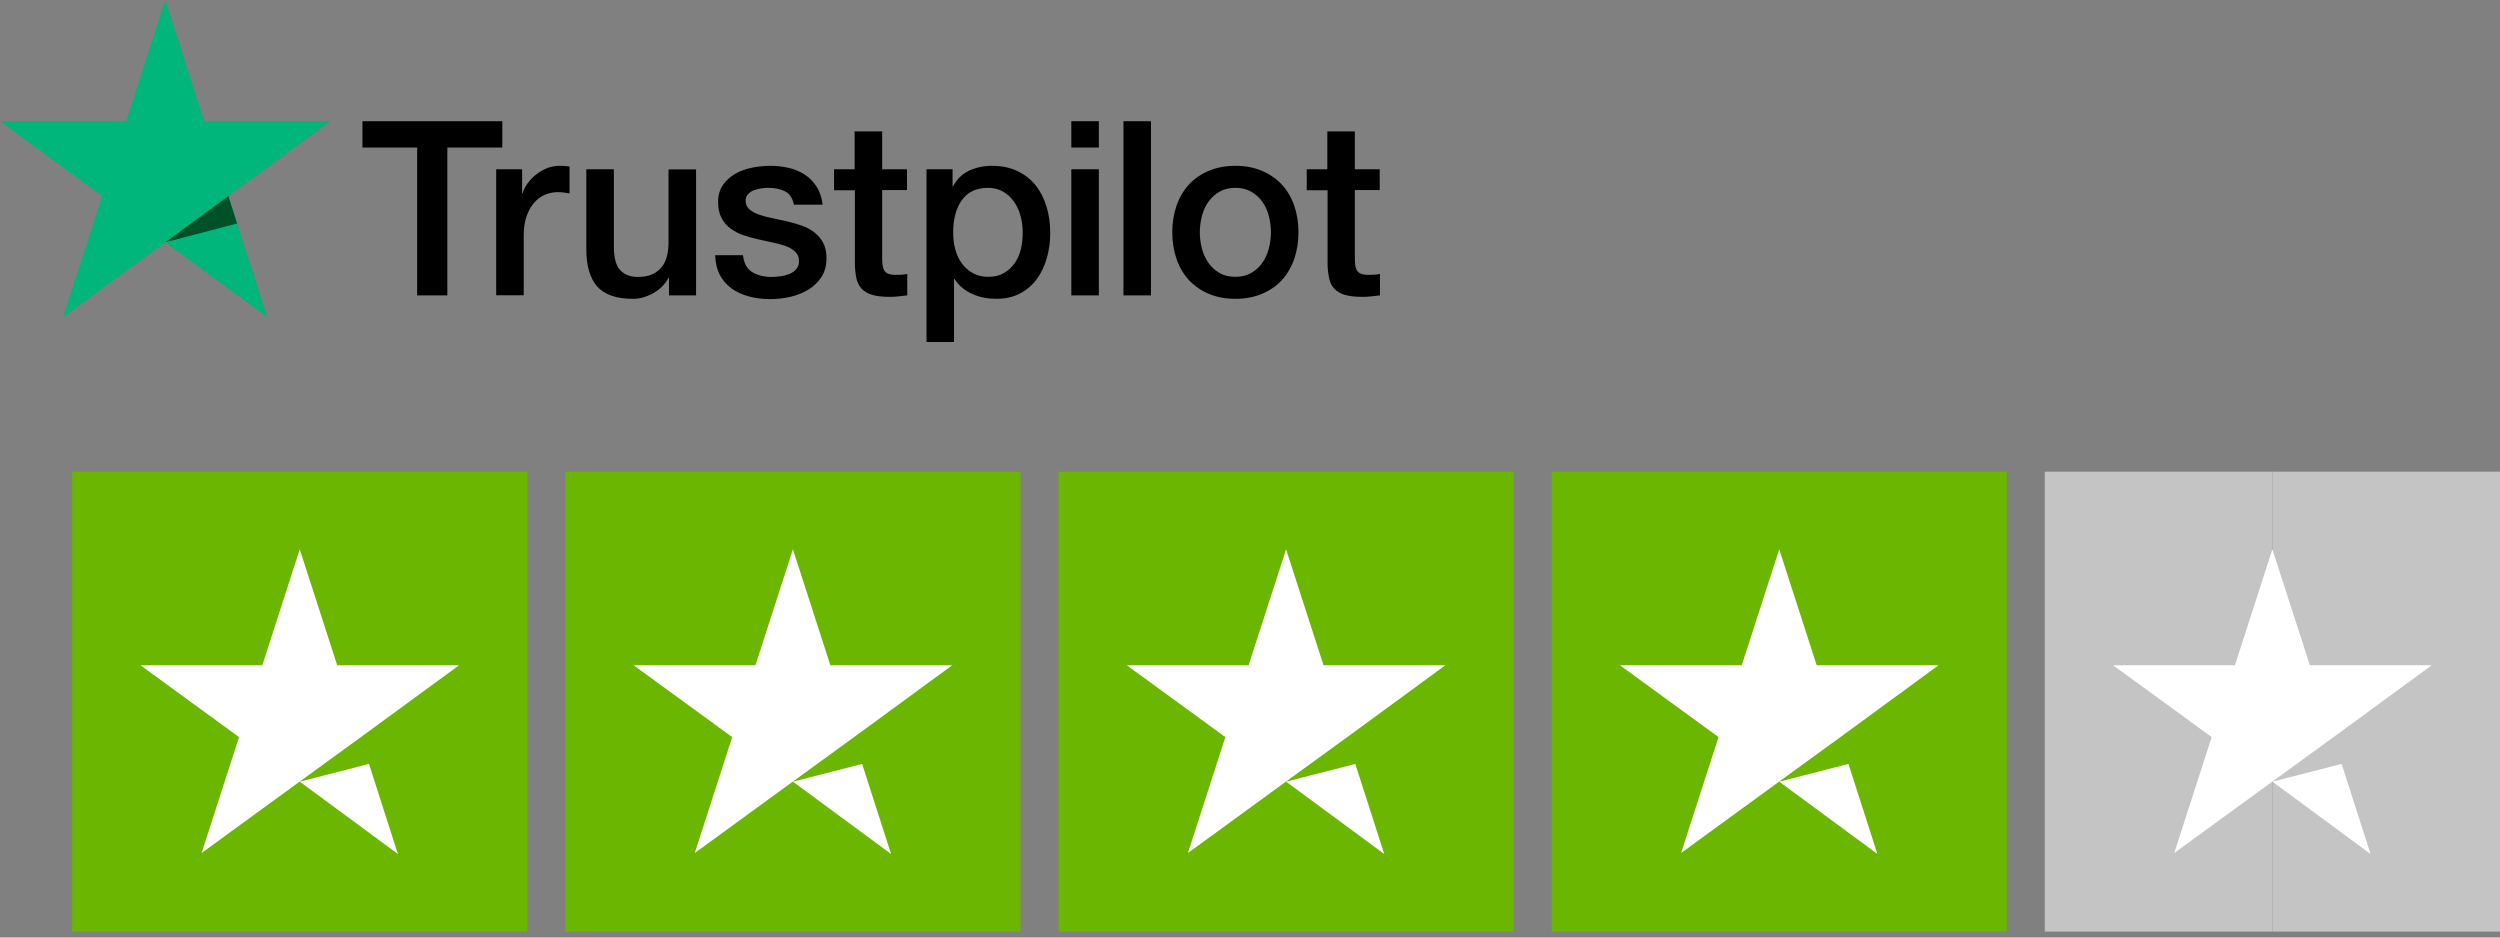
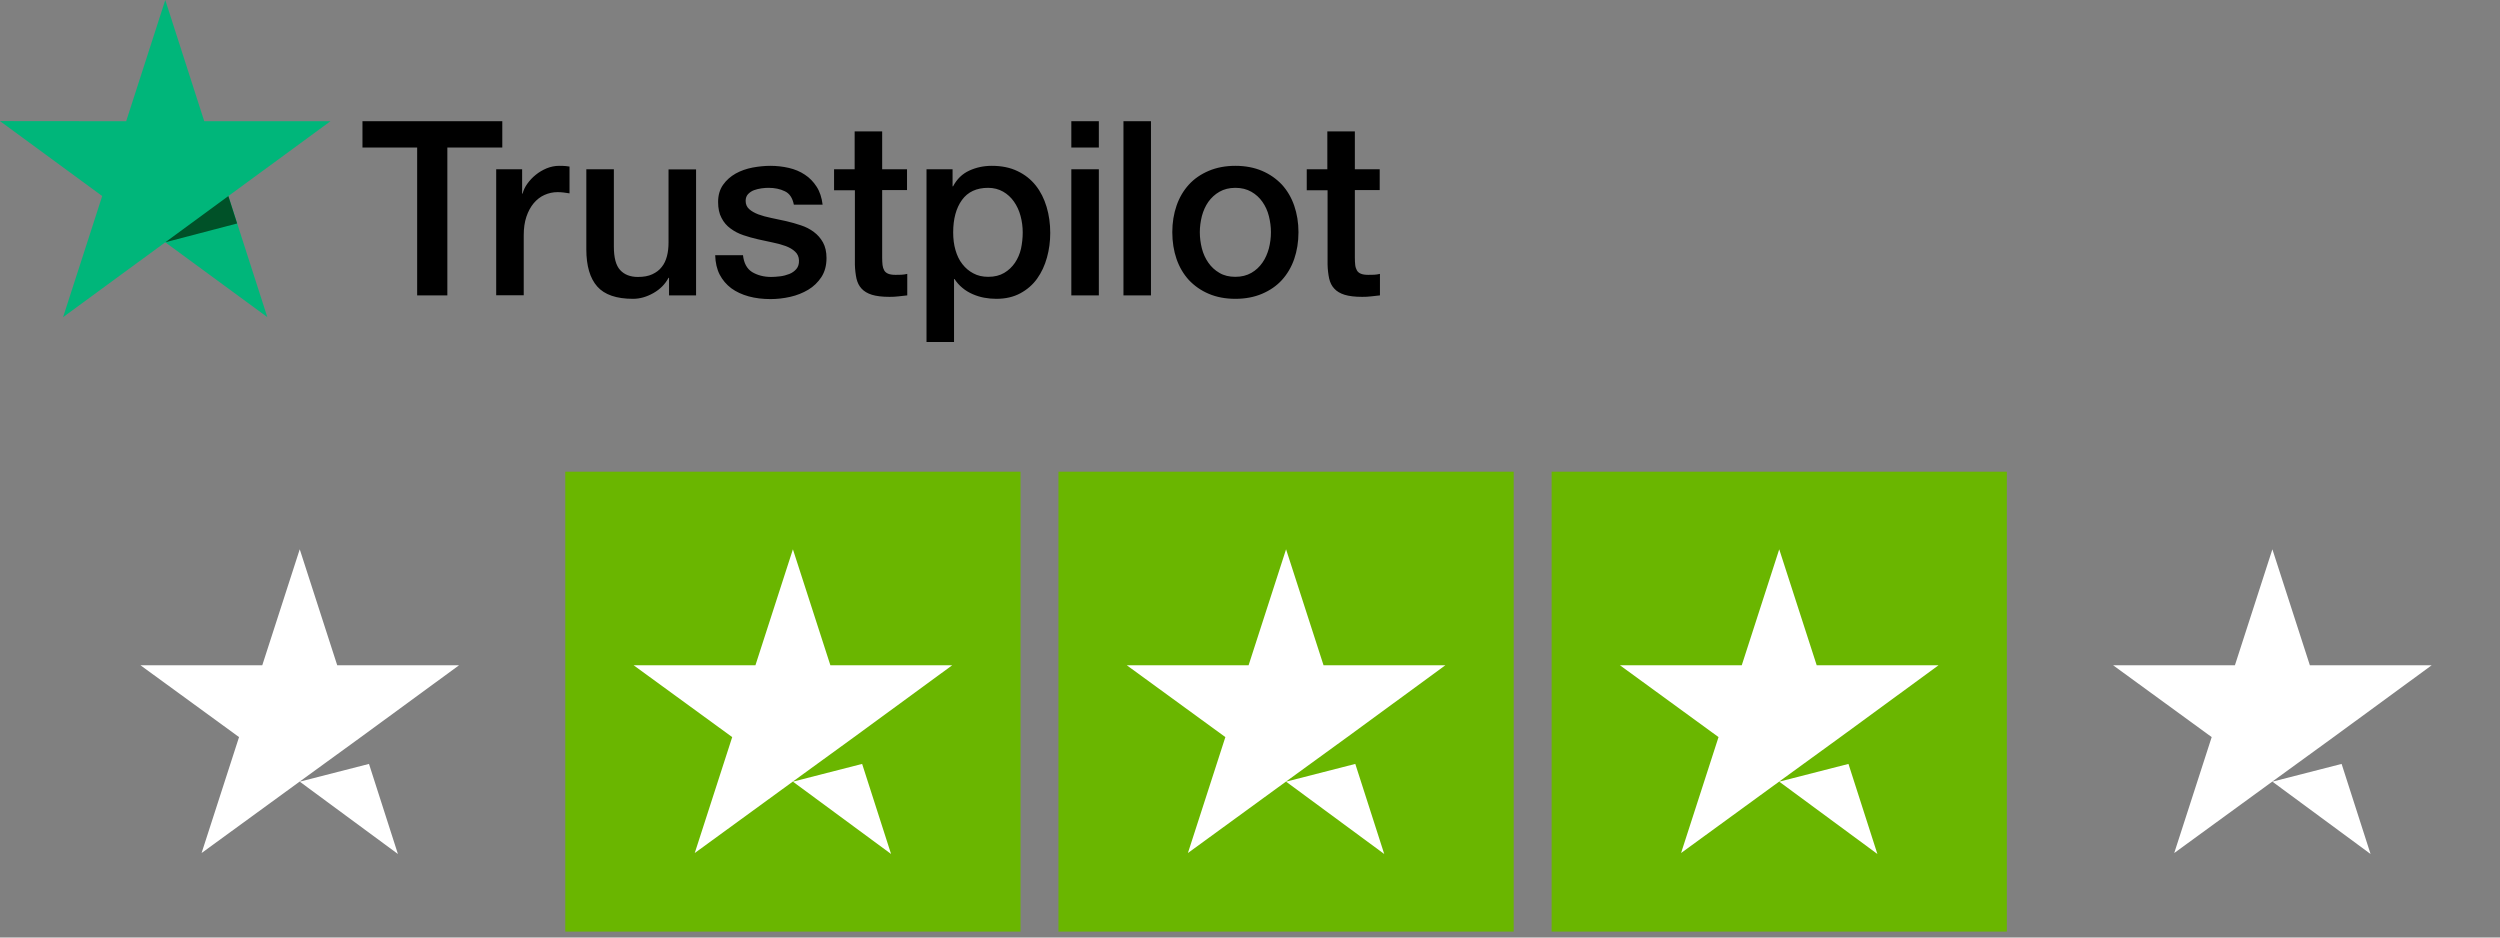
<svg xmlns="http://www.w3.org/2000/svg" width="136" height="51" viewBox="0 0 136 51" fill="none">
  <rect x="0" y="0" width="136" height="51" fill="#808080" stroke="none" />
-   <path d="M28.689 25.66H3.925V50.679H28.689V25.66Z" fill="#6AB600" />
  <path d="M55.517 25.66H30.752V50.679H55.517V25.66Z" fill="#6AB600" />
  <path d="M82.344 25.66H57.58V50.679H82.344V25.66Z" fill="#6AB600" />
  <path d="M109.172 25.66H84.408V50.679H109.172V25.66Z" fill="#6AB600" />
-   <path d="M136 25.66H123.618V50.679H136V25.66Z" fill="#C4C4C4" />
-   <path d="M123.618 25.66H111.236V50.679H123.618V25.66Z" fill="#C4C4C4" />
+   <path d="M123.618 25.66H111.236V50.679V25.66Z" fill="#C4C4C4" />
  <path d="M16.306 42.522L20.073 41.557L21.646 46.457L16.306 42.522ZM24.974 36.189H18.344L16.306 29.882L14.268 36.189H7.639L13.004 40.098L10.966 46.405L16.332 42.496L19.634 40.098L24.974 36.189Z" fill="white" />
  <path d="M43.134 42.522L46.9 41.557L48.474 46.457L43.134 42.522ZM51.802 36.189H45.172L43.134 29.882L41.096 36.189H34.467L39.832 40.098L37.794 46.405L43.16 42.496L46.462 40.098L51.802 36.189Z" fill="white" />
  <path d="M69.962 42.522L73.728 41.557L75.302 46.457L69.962 42.522ZM78.63 36.189H72L69.962 29.882L67.924 36.189H61.295L66.66 40.098L64.622 46.405L69.988 42.496L73.29 40.098L78.63 36.189Z" fill="white" />
  <path d="M96.79 42.522L100.556 41.557L102.13 46.457L96.79 42.522ZM105.458 36.189H98.828L96.79 29.882L94.752 36.189H88.123L93.488 40.098L91.45 46.405L96.816 42.496L100.118 40.098L105.458 36.189Z" fill="white" />
  <path d="M123.618 42.522L127.384 41.557L128.958 46.457L123.618 42.522ZM132.285 36.189H125.656L123.618 29.882L121.58 36.189H114.951L120.316 40.098L118.278 46.405L123.644 42.496L126.946 40.098L132.285 36.189Z" fill="white" />
  <path d="M19.725 6.594H27.325V8.025H24.336V16.069H22.693V8.025H19.718V6.594H19.725ZM27 9.208H28.404V10.532H28.431C28.477 10.345 28.564 10.164 28.689 9.991C28.815 9.817 28.968 9.65 29.146 9.509C29.325 9.362 29.524 9.248 29.743 9.155C29.962 9.068 30.187 9.021 30.412 9.021C30.584 9.021 30.71 9.028 30.776 9.034C30.843 9.041 30.909 9.054 30.982 9.061V10.519C30.876 10.499 30.77 10.485 30.657 10.472C30.544 10.459 30.439 10.452 30.332 10.452C30.081 10.452 29.842 10.505 29.617 10.606C29.392 10.706 29.2 10.86 29.034 11.054C28.868 11.254 28.736 11.495 28.636 11.789C28.537 12.084 28.491 12.418 28.491 12.799V16.062H26.993V9.208H27ZM37.866 16.069H36.395V15.113H36.368C36.183 15.461 35.911 15.735 35.547 15.942C35.182 16.149 34.812 16.256 34.434 16.256C33.539 16.256 32.89 16.036 32.492 15.588C32.095 15.14 31.896 14.464 31.896 13.562V9.208H33.394V13.414C33.394 14.016 33.506 14.444 33.738 14.692C33.963 14.939 34.288 15.066 34.699 15.066C35.017 15.066 35.275 15.019 35.487 14.919C35.699 14.819 35.872 14.692 35.998 14.524C36.13 14.364 36.223 14.163 36.282 13.936C36.342 13.709 36.368 13.461 36.368 13.194V9.215H37.866V16.069ZM40.417 13.869C40.463 14.31 40.629 14.618 40.914 14.799C41.205 14.973 41.55 15.066 41.954 15.066C42.093 15.066 42.252 15.053 42.431 15.033C42.61 15.013 42.782 14.966 42.935 14.906C43.094 14.845 43.219 14.752 43.325 14.631C43.425 14.511 43.471 14.357 43.465 14.163C43.458 13.969 43.385 13.809 43.253 13.689C43.12 13.562 42.955 13.468 42.749 13.388C42.544 13.314 42.312 13.247 42.047 13.194C41.782 13.14 41.517 13.08 41.245 13.02C40.967 12.96 40.695 12.879 40.437 12.793C40.178 12.706 39.946 12.585 39.741 12.431C39.536 12.284 39.37 12.09 39.251 11.856C39.125 11.622 39.065 11.335 39.065 10.987C39.065 10.613 39.158 10.305 39.337 10.051C39.516 9.797 39.748 9.596 40.019 9.442C40.298 9.288 40.602 9.181 40.94 9.115C41.278 9.054 41.603 9.021 41.908 9.021C42.259 9.021 42.597 9.061 42.915 9.135C43.233 9.208 43.524 9.329 43.783 9.502C44.041 9.67 44.253 9.89 44.425 10.158C44.598 10.425 44.704 10.753 44.75 11.134H43.186C43.114 10.773 42.955 10.525 42.696 10.405C42.438 10.278 42.139 10.218 41.808 10.218C41.702 10.218 41.576 10.225 41.431 10.245C41.285 10.265 41.152 10.298 41.02 10.345C40.894 10.392 40.788 10.465 40.695 10.559C40.609 10.653 40.563 10.773 40.563 10.927C40.563 11.114 40.629 11.261 40.755 11.375C40.881 11.489 41.046 11.582 41.252 11.662C41.457 11.736 41.689 11.803 41.954 11.856C42.219 11.91 42.491 11.97 42.769 12.03C43.041 12.09 43.306 12.171 43.571 12.258C43.836 12.344 44.068 12.465 44.273 12.619C44.478 12.772 44.644 12.96 44.77 13.187C44.896 13.414 44.962 13.702 44.962 14.036C44.962 14.444 44.869 14.785 44.684 15.073C44.498 15.354 44.26 15.588 43.968 15.762C43.677 15.935 43.345 16.069 42.988 16.149C42.63 16.23 42.272 16.27 41.921 16.27C41.49 16.27 41.093 16.223 40.728 16.123C40.364 16.022 40.046 15.875 39.781 15.681C39.516 15.481 39.304 15.233 39.151 14.939C38.999 14.645 38.919 14.29 38.906 13.883H40.417V13.869ZM45.36 9.208H46.493V7.149H47.99V9.208H49.342V10.338H47.99V14.003C47.99 14.163 47.997 14.297 48.01 14.418C48.023 14.531 48.056 14.631 48.103 14.712C48.149 14.792 48.222 14.852 48.321 14.892C48.421 14.932 48.547 14.952 48.719 14.952C48.825 14.952 48.931 14.952 49.037 14.946C49.143 14.939 49.249 14.926 49.355 14.899V16.069C49.189 16.089 49.024 16.103 48.871 16.123C48.712 16.143 48.553 16.149 48.388 16.149C47.99 16.149 47.672 16.109 47.434 16.036C47.195 15.962 47.003 15.848 46.87 15.701C46.731 15.554 46.645 15.374 46.592 15.153C46.546 14.932 46.513 14.678 46.506 14.397V10.352H45.373V9.208H45.36ZM50.402 9.208H51.82V10.138H51.846C52.058 9.736 52.35 9.456 52.727 9.282C53.105 9.108 53.509 9.021 53.953 9.021C54.49 9.021 54.954 9.115 55.351 9.308C55.749 9.496 56.08 9.757 56.345 10.091C56.61 10.425 56.802 10.813 56.935 11.254C57.067 11.696 57.133 12.171 57.133 12.672C57.133 13.133 57.074 13.582 56.955 14.009C56.835 14.444 56.657 14.825 56.418 15.16C56.179 15.494 55.875 15.755 55.504 15.956C55.133 16.156 54.702 16.256 54.198 16.256C53.98 16.256 53.761 16.236 53.542 16.196C53.324 16.156 53.112 16.089 52.913 16.002C52.714 15.915 52.522 15.802 52.356 15.661C52.184 15.521 52.045 15.36 51.926 15.18H51.899V18.604H50.402V9.208V9.208ZM55.636 12.645C55.636 12.338 55.596 12.037 55.517 11.743C55.437 11.448 55.318 11.194 55.159 10.967C55 10.739 54.801 10.559 54.569 10.425C54.331 10.291 54.059 10.218 53.754 10.218C53.125 10.218 52.648 10.439 52.33 10.88C52.012 11.321 51.853 11.91 51.853 12.645C51.853 12.993 51.893 13.314 51.979 13.608C52.065 13.903 52.184 14.157 52.356 14.371C52.522 14.585 52.721 14.752 52.953 14.872C53.185 14.999 53.456 15.059 53.761 15.059C54.106 15.059 54.391 14.986 54.629 14.845C54.867 14.705 55.06 14.518 55.212 14.297C55.364 14.07 55.477 13.816 55.543 13.528C55.603 13.241 55.636 12.946 55.636 12.645V12.645ZM58.28 6.594H59.777V8.025H58.28V6.594ZM58.28 9.208H59.777V16.069H58.28V9.208ZM61.116 6.594H62.613V16.069H61.116V6.594ZM67.205 16.256C66.661 16.256 66.178 16.163 65.754 15.982C65.329 15.802 64.972 15.548 64.674 15.233C64.382 14.912 64.157 14.531 64.004 14.09C63.852 13.648 63.773 13.16 63.773 12.632C63.773 12.11 63.852 11.629 64.004 11.188C64.157 10.746 64.382 10.365 64.674 10.044C64.965 9.723 65.329 9.476 65.754 9.295C66.178 9.115 66.661 9.021 67.205 9.021C67.748 9.021 68.232 9.115 68.656 9.295C69.08 9.476 69.438 9.73 69.736 10.044C70.027 10.365 70.252 10.746 70.405 11.188C70.557 11.629 70.637 12.11 70.637 12.632C70.637 13.16 70.557 13.648 70.405 14.09C70.252 14.531 70.027 14.912 69.736 15.233C69.444 15.554 69.08 15.802 68.656 15.982C68.232 16.163 67.748 16.256 67.205 16.256V16.256ZM67.205 15.059C67.536 15.059 67.827 14.986 68.073 14.845C68.318 14.705 68.516 14.518 68.675 14.29C68.835 14.063 68.947 13.802 69.027 13.515C69.1 13.227 69.139 12.933 69.139 12.632C69.139 12.338 69.1 12.05 69.027 11.756C68.954 11.462 68.835 11.208 68.675 10.98C68.516 10.753 68.318 10.572 68.073 10.432C67.827 10.291 67.536 10.218 67.205 10.218C66.873 10.218 66.582 10.291 66.337 10.432C66.091 10.572 65.893 10.76 65.734 10.98C65.575 11.208 65.462 11.462 65.382 11.756C65.31 12.05 65.27 12.338 65.27 12.632C65.27 12.933 65.31 13.227 65.382 13.515C65.455 13.802 65.575 14.063 65.734 14.29C65.893 14.518 66.091 14.705 66.337 14.845C66.582 14.993 66.873 15.059 67.205 15.059V15.059ZM71.074 9.208H72.207V7.149H73.704V9.208H75.056V10.338H73.704V14.003C73.704 14.163 73.711 14.297 73.724 14.418C73.737 14.531 73.771 14.631 73.817 14.712C73.863 14.792 73.936 14.852 74.036 14.892C74.135 14.932 74.261 14.952 74.433 14.952C74.539 14.952 74.645 14.952 74.751 14.946C74.857 14.939 74.963 14.926 75.069 14.899V16.069C74.904 16.089 74.738 16.103 74.586 16.123C74.427 16.143 74.268 16.149 74.102 16.149C73.704 16.149 73.386 16.109 73.148 16.036C72.909 15.962 72.717 15.848 72.585 15.701C72.445 15.554 72.359 15.374 72.306 15.153C72.26 14.932 72.227 14.678 72.22 14.397V10.352H71.087V9.208H71.074Z" fill="black" />
  <path d="M17.976 6.594H11.111L8.991 0L6.864 6.594L0 6.587L5.559 10.666L3.432 17.253L8.991 13.18L14.543 17.253L12.423 10.666L17.976 6.594Z" fill="#00B67A" />
  <path d="M12.9 12.157L12.423 10.666L8.991 13.18L12.9 12.157Z" fill="#005128" />
</svg>